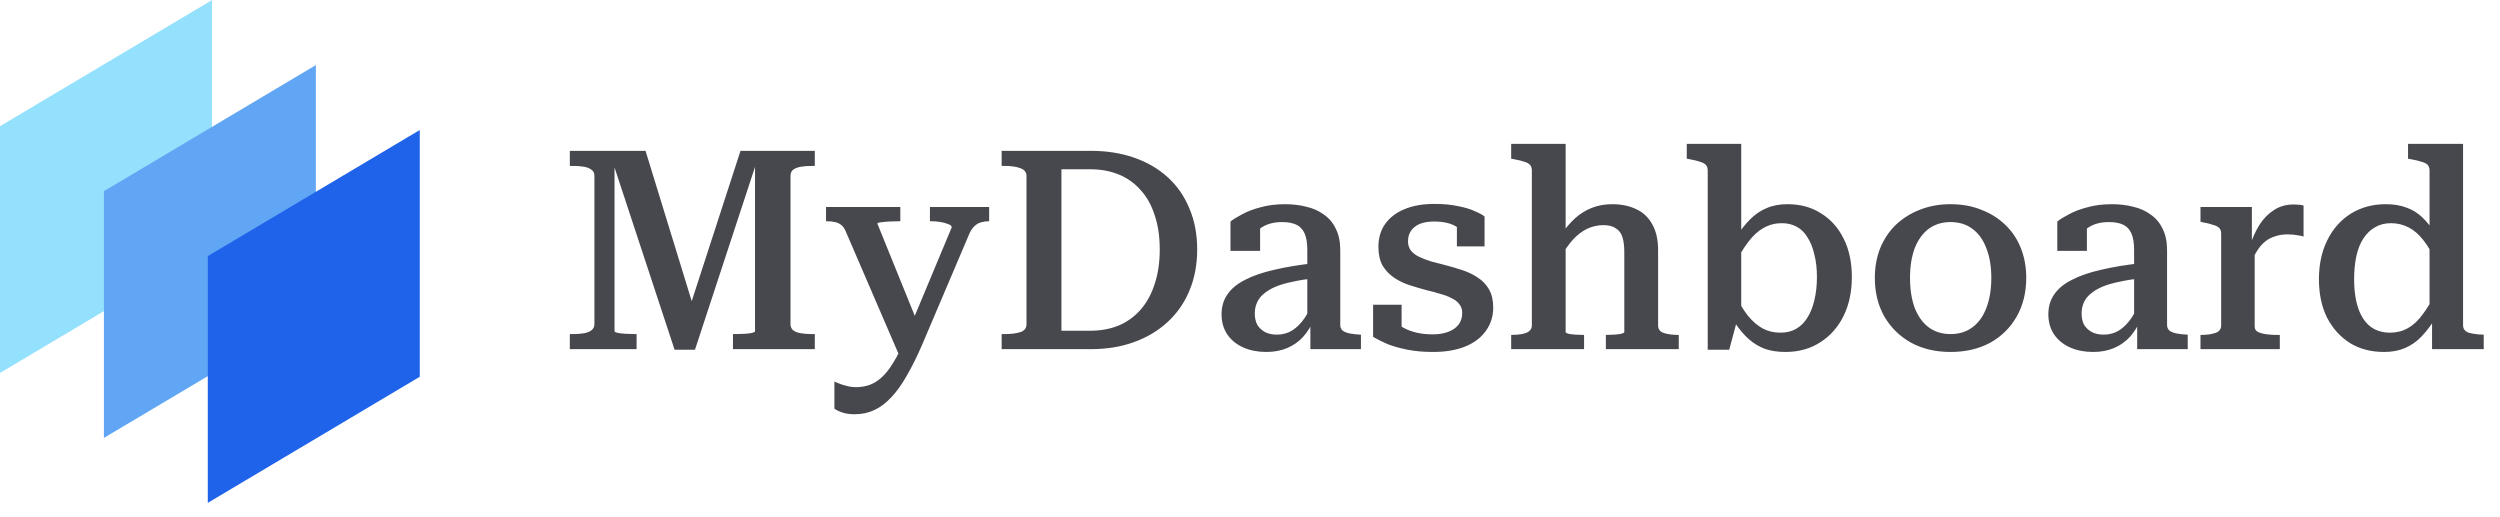
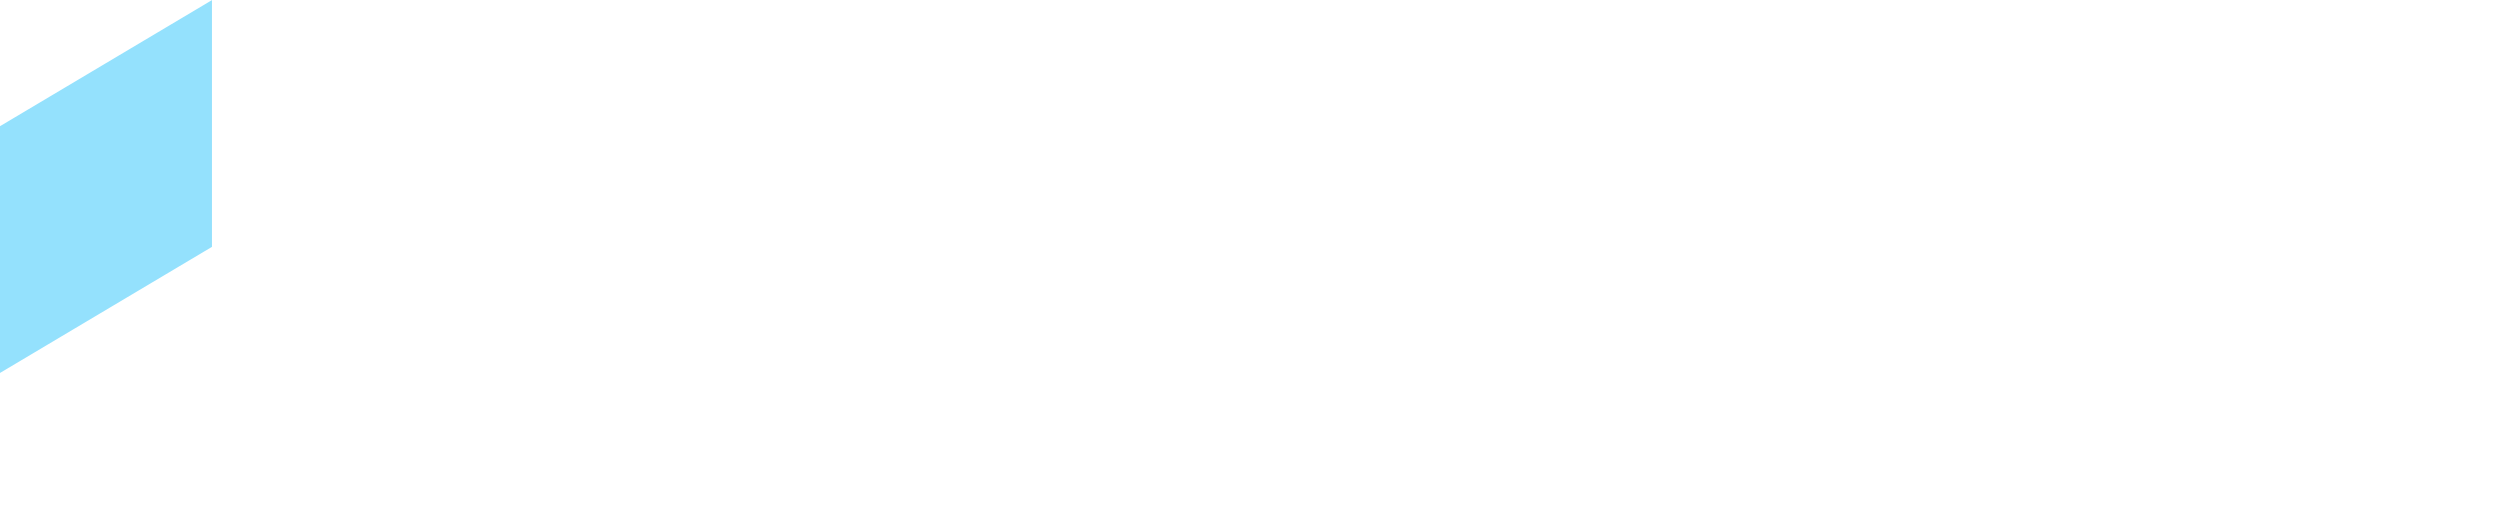
<svg xmlns="http://www.w3.org/2000/svg" width="179" height="37" viewBox="0 0 179 37" fill="none">
-   <path d="M40.8 25V23.92H41.02C41.327 23.92 41.593 23.9 41.82 23.86C42.047 23.82 42.227 23.747 42.36 23.64C42.493 23.533 42.56 23.387 42.56 23.2V12.6C42.56 12.4 42.493 12.253 42.36 12.16C42.227 12.053 42.047 11.98 41.82 11.94C41.593 11.9 41.327 11.88 41.02 11.88H40.8V10.8H46.22L49.84 22.58L49.34 22.14L53.02 10.8H58.34V11.88H58.12C57.84 11.88 57.58 11.9 57.34 11.94C57.1 11.98 56.913 12.053 56.78 12.16C56.66 12.253 56.6 12.4 56.6 12.6V23.2C56.6 23.387 56.66 23.533 56.78 23.64C56.913 23.747 57.1 23.82 57.34 23.86C57.58 23.9 57.84 23.92 58.12 23.92H58.34V25H52.48V23.92H52.66C52.887 23.92 53.107 23.913 53.32 23.9C53.533 23.887 53.707 23.867 53.84 23.84C53.987 23.8 54.06 23.76 54.06 23.72V11.24L54.28 11.28L49.76 25.04H48.3L43.76 11.26L44 11.28V23.72C44 23.76 44.08 23.8 44.24 23.84C44.4 23.867 44.593 23.887 44.82 23.9C45.06 23.913 45.28 23.92 45.48 23.92H45.58V25H40.8ZM65.923 23.66L65.423 24.8L64.423 25.54L60.543 16.54C60.463 16.353 60.363 16.213 60.243 16.12C60.123 16.013 59.97 15.94 59.783 15.9C59.61 15.86 59.403 15.84 59.163 15.84H59.143V14.82H64.463V15.84H64.423C64.183 15.84 63.937 15.847 63.683 15.86C63.43 15.873 63.223 15.893 63.063 15.92C62.903 15.933 62.823 15.967 62.823 16.02L65.923 23.66ZM66.043 24.64C65.67 25.507 65.297 26.26 64.923 26.9C64.563 27.54 64.19 28.06 63.803 28.46C63.43 28.86 63.03 29.16 62.603 29.36C62.177 29.56 61.71 29.66 61.203 29.66C60.857 29.66 60.563 29.62 60.323 29.54C60.083 29.46 59.89 29.367 59.743 29.26V27.32C59.783 27.333 59.877 27.373 60.023 27.44C60.183 27.507 60.37 27.567 60.583 27.62C60.81 27.687 61.05 27.72 61.303 27.72C61.61 27.72 61.91 27.673 62.203 27.58C62.497 27.487 62.79 27.313 63.083 27.06C63.377 26.807 63.67 26.44 63.963 25.96C64.257 25.493 64.557 24.88 64.863 24.12L65.103 23.56L68.143 16.28C68.143 16.187 68.07 16.113 67.923 16.06C67.777 15.993 67.59 15.94 67.363 15.9C67.137 15.86 66.897 15.84 66.643 15.84H66.583V14.82H70.823V15.84H70.803C70.603 15.84 70.417 15.867 70.243 15.92C70.083 15.96 69.93 16.047 69.783 16.18C69.637 16.313 69.51 16.5 69.403 16.74L66.043 24.64ZM71.718 11.88V10.8H78.098C79.231 10.8 80.258 10.96 81.178 11.28C82.111 11.6 82.918 12.067 83.598 12.68C84.278 13.293 84.798 14.04 85.158 14.92C85.531 15.787 85.718 16.767 85.718 17.86C85.718 18.953 85.531 19.94 85.158 20.82C84.798 21.687 84.278 22.433 83.598 23.06C82.918 23.687 82.111 24.167 81.178 24.5C80.258 24.833 79.231 25 78.098 25H71.718V23.92H71.958C72.398 23.92 72.765 23.873 73.058 23.78C73.351 23.687 73.498 23.493 73.498 23.2V12.6C73.498 12.333 73.351 12.147 73.058 12.04C72.765 11.933 72.398 11.88 71.958 11.88H71.718ZM78.058 12.12H75.998V23.68H78.058C78.818 23.68 79.505 23.553 80.118 23.3C80.731 23.033 81.251 22.653 81.678 22.16C82.118 21.653 82.451 21.04 82.678 20.32C82.918 19.6 83.038 18.78 83.038 17.86C83.038 16.94 82.918 16.127 82.678 15.42C82.451 14.7 82.118 14.1 81.678 13.62C81.251 13.127 80.731 12.753 80.118 12.5C79.505 12.247 78.818 12.12 78.058 12.12ZM94.123 18.84V19.92C93.523 19.987 92.99 20.073 92.523 20.18C92.056 20.273 91.65 20.393 91.303 20.54C90.97 20.687 90.696 20.853 90.483 21.04C90.27 21.213 90.11 21.42 90.003 21.66C89.896 21.9 89.843 22.16 89.843 22.44C89.843 22.76 89.903 23.033 90.023 23.26C90.156 23.473 90.343 23.647 90.583 23.78C90.823 23.9 91.103 23.96 91.423 23.96C91.836 23.96 92.203 23.86 92.523 23.66C92.856 23.447 93.15 23.153 93.403 22.78C93.67 22.393 93.896 21.94 94.083 21.42V22.86C93.883 23.34 93.623 23.76 93.303 24.12C92.983 24.467 92.603 24.733 92.163 24.92C91.723 25.107 91.223 25.2 90.663 25.2C90.05 25.2 89.503 25.093 89.023 24.88C88.543 24.667 88.163 24.36 87.883 23.96C87.603 23.547 87.463 23.06 87.463 22.5C87.463 21.953 87.603 21.48 87.883 21.08C88.163 20.667 88.583 20.32 89.143 20.04C89.703 19.747 90.396 19.507 91.223 19.32C92.063 19.12 93.03 18.96 94.123 18.84ZM93.823 25V22.92L93.603 22.88V17.88C93.603 17.387 93.536 16.993 93.403 16.7C93.27 16.407 93.07 16.2 92.803 16.08C92.536 15.96 92.203 15.9 91.803 15.9C91.216 15.9 90.73 16.027 90.343 16.28C89.956 16.52 89.65 16.813 89.423 17.16C89.37 17 89.35 16.86 89.363 16.74C89.39 16.607 89.436 16.487 89.503 16.38C89.583 16.26 89.683 16.16 89.803 16.08C89.923 16 90.063 15.94 90.223 15.9V17.96H88.103V15.86C88.303 15.7 88.583 15.527 88.943 15.34C89.303 15.14 89.743 14.973 90.263 14.84C90.783 14.693 91.37 14.62 92.023 14.62C92.556 14.62 93.056 14.68 93.523 14.8C94.003 14.907 94.423 15.093 94.783 15.36C95.156 15.613 95.443 15.953 95.643 16.38C95.856 16.793 95.963 17.307 95.963 17.92V23.28C95.963 23.44 96.023 23.573 96.143 23.68C96.276 23.773 96.45 23.84 96.663 23.88C96.876 23.92 97.123 23.947 97.403 23.96H97.443V25H93.823ZM104.694 22.4C104.694 22.147 104.621 21.933 104.474 21.76C104.341 21.587 104.154 21.447 103.914 21.34C103.688 21.22 103.421 21.12 103.114 21.04C102.821 20.947 102.501 20.86 102.154 20.78C101.754 20.673 101.348 20.553 100.934 20.42C100.521 20.287 100.148 20.107 99.814 19.88C99.481 19.653 99.208 19.367 98.994 19.02C98.794 18.66 98.694 18.213 98.694 17.68C98.694 17.04 98.854 16.493 99.174 16.04C99.508 15.573 99.968 15.22 100.554 14.98C101.154 14.727 101.868 14.6 102.694 14.6C103.348 14.6 103.914 14.653 104.394 14.76C104.888 14.853 105.288 14.973 105.594 15.12C105.914 15.253 106.148 15.38 106.294 15.5V17.64H104.314V15.82C104.474 15.82 104.608 15.847 104.714 15.9C104.821 15.94 104.894 16.007 104.934 16.1C104.974 16.193 104.994 16.3 104.994 16.42C104.994 16.54 104.968 16.66 104.914 16.78C104.768 16.58 104.581 16.413 104.354 16.28C104.141 16.133 103.894 16.027 103.614 15.96C103.334 15.893 103.028 15.86 102.694 15.86C102.068 15.86 101.594 15.993 101.274 16.26C100.968 16.513 100.814 16.853 100.814 17.28C100.814 17.547 100.888 17.773 101.034 17.96C101.181 18.133 101.381 18.28 101.634 18.4C101.888 18.52 102.168 18.627 102.474 18.72C102.794 18.8 103.128 18.887 103.474 18.98C103.888 19.087 104.294 19.207 104.694 19.34C105.108 19.473 105.481 19.653 105.814 19.88C106.148 20.093 106.414 20.373 106.614 20.72C106.814 21.067 106.914 21.5 106.914 22.02C106.914 22.647 106.741 23.2 106.394 23.68C106.061 24.16 105.574 24.533 104.934 24.8C104.294 25.067 103.514 25.2 102.594 25.2C101.928 25.2 101.321 25.147 100.774 25.04C100.241 24.933 99.768 24.8 99.354 24.64C98.954 24.467 98.608 24.293 98.314 24.12V21.82H100.354V24.28C100.128 24.16 99.954 24.04 99.834 23.92C99.728 23.787 99.654 23.66 99.614 23.54C99.574 23.407 99.568 23.28 99.594 23.16C99.621 23.04 99.668 22.933 99.734 22.84C99.948 23.093 100.194 23.3 100.474 23.46C100.768 23.62 101.088 23.74 101.434 23.82C101.781 23.9 102.161 23.94 102.574 23.94C103.014 23.94 103.388 23.88 103.694 23.76C104.014 23.64 104.261 23.467 104.434 23.24C104.608 23.013 104.694 22.733 104.694 22.4ZM112.1 10.3V23.78C112.1 23.82 112.166 23.86 112.3 23.9C112.446 23.927 112.613 23.947 112.8 23.96C113 23.973 113.186 23.98 113.36 23.98H113.42V25H108.2V23.98H108.22C108.5 23.98 108.746 23.96 108.96 23.92C109.186 23.88 109.36 23.813 109.48 23.72C109.613 23.613 109.68 23.473 109.68 23.3V12.22C109.68 12.033 109.633 11.893 109.54 11.8C109.46 11.707 109.326 11.633 109.14 11.58C108.953 11.513 108.706 11.453 108.4 11.4L108.2 11.36V10.3H112.1ZM120.2 25H114.98V23.98H115.02C115.193 23.98 115.38 23.973 115.58 23.96C115.78 23.947 115.946 23.927 116.08 23.9C116.226 23.86 116.3 23.82 116.3 23.78V18.06C116.3 17.607 116.253 17.24 116.16 16.96C116.066 16.68 115.906 16.473 115.68 16.34C115.466 16.193 115.173 16.12 114.8 16.12C114.4 16.12 114.013 16.207 113.64 16.38C113.28 16.553 112.94 16.813 112.62 17.16C112.313 17.507 112.013 17.933 111.72 18.44V16.88C112.053 16.387 112.4 15.973 112.76 15.64C113.133 15.307 113.54 15.053 113.98 14.88C114.42 14.707 114.906 14.62 115.44 14.62C116.093 14.62 116.666 14.74 117.16 14.98C117.653 15.207 118.033 15.567 118.3 16.06C118.58 16.54 118.72 17.16 118.72 17.92V23.3C118.72 23.567 118.853 23.747 119.12 23.84C119.4 23.933 119.746 23.98 120.16 23.98H120.2V25ZM127.832 25.2C127.285 25.2 126.798 25.127 126.372 24.98C125.945 24.82 125.558 24.587 125.212 24.28C124.865 23.973 124.532 23.58 124.212 23.1V21.06C124.505 21.66 124.812 22.167 125.132 22.58C125.465 22.993 125.825 23.307 126.212 23.52C126.598 23.72 127.018 23.82 127.472 23.82C127.912 23.82 128.292 23.727 128.612 23.54C128.932 23.353 129.198 23.087 129.412 22.74C129.638 22.38 129.805 21.96 129.912 21.48C130.032 20.987 130.092 20.44 130.092 19.84C130.092 19.24 130.032 18.707 129.912 18.24C129.805 17.76 129.645 17.353 129.432 17.02C129.232 16.673 128.972 16.413 128.652 16.24C128.345 16.067 127.985 15.98 127.572 15.98C127.105 15.98 126.672 16.093 126.272 16.32C125.885 16.533 125.525 16.86 125.192 17.3C124.858 17.727 124.532 18.267 124.212 18.92V17.12C124.572 16.547 124.932 16.08 125.292 15.72C125.665 15.347 126.065 15.073 126.492 14.9C126.918 14.713 127.418 14.62 127.992 14.62C128.912 14.62 129.712 14.84 130.392 15.28C131.085 15.707 131.625 16.313 132.012 17.1C132.398 17.873 132.592 18.787 132.592 19.84C132.592 20.893 132.392 21.827 131.992 22.64C131.592 23.44 131.032 24.067 130.312 24.52C129.605 24.973 128.778 25.2 127.832 25.2ZM122.272 12.22C122.272 12.033 122.225 11.893 122.132 11.8C122.038 11.707 121.898 11.633 121.712 11.58C121.525 11.513 121.278 11.453 120.972 11.4L120.772 11.36V10.3H124.672V22.62L124.392 22.88L123.812 25.04H122.272V12.22ZM145.078 19.9C145.078 20.94 144.851 21.86 144.398 22.66C143.945 23.46 143.311 24.087 142.498 24.54C141.685 24.98 140.738 25.2 139.658 25.2C138.591 25.2 137.651 24.98 136.838 24.54C136.025 24.087 135.385 23.46 134.918 22.66C134.465 21.86 134.238 20.94 134.238 19.9C134.238 19.127 134.365 18.42 134.618 17.78C134.885 17.127 135.258 16.567 135.738 16.1C136.231 15.633 136.805 15.273 137.458 15.02C138.125 14.753 138.858 14.62 139.658 14.62C140.471 14.62 141.205 14.753 141.858 15.02C142.525 15.273 143.098 15.633 143.578 16.1C144.071 16.567 144.445 17.127 144.698 17.78C144.951 18.42 145.078 19.127 145.078 19.9ZM136.758 19.9C136.758 20.727 136.871 21.447 137.098 22.06C137.338 22.66 137.671 23.12 138.098 23.44C138.538 23.76 139.058 23.92 139.658 23.92C140.271 23.92 140.791 23.76 141.218 23.44C141.658 23.12 141.991 22.66 142.218 22.06C142.458 21.447 142.578 20.727 142.578 19.9C142.578 19.073 142.458 18.36 142.218 17.76C141.991 17.16 141.658 16.7 141.218 16.38C140.791 16.06 140.271 15.9 139.658 15.9C139.058 15.9 138.538 16.06 138.098 16.38C137.671 16.7 137.338 17.16 137.098 17.76C136.871 18.36 136.758 19.073 136.758 19.9ZM153.322 18.84V19.92C152.722 19.987 152.189 20.073 151.722 20.18C151.256 20.273 150.849 20.393 150.502 20.54C150.169 20.687 149.896 20.853 149.682 21.04C149.469 21.213 149.309 21.42 149.202 21.66C149.096 21.9 149.042 22.16 149.042 22.44C149.042 22.76 149.102 23.033 149.222 23.26C149.356 23.473 149.542 23.647 149.782 23.78C150.022 23.9 150.302 23.96 150.622 23.96C151.036 23.96 151.402 23.86 151.722 23.66C152.056 23.447 152.349 23.153 152.602 22.78C152.869 22.393 153.096 21.94 153.282 21.42V22.86C153.082 23.34 152.822 23.76 152.502 24.12C152.182 24.467 151.802 24.733 151.362 24.92C150.922 25.107 150.422 25.2 149.862 25.2C149.249 25.2 148.702 25.093 148.222 24.88C147.742 24.667 147.362 24.36 147.082 23.96C146.802 23.547 146.662 23.06 146.662 22.5C146.662 21.953 146.802 21.48 147.082 21.08C147.362 20.667 147.782 20.32 148.342 20.04C148.902 19.747 149.596 19.507 150.422 19.32C151.262 19.12 152.229 18.96 153.322 18.84ZM153.022 25V22.92L152.802 22.88V17.88C152.802 17.387 152.736 16.993 152.602 16.7C152.469 16.407 152.269 16.2 152.002 16.08C151.736 15.96 151.402 15.9 151.002 15.9C150.416 15.9 149.929 16.027 149.542 16.28C149.156 16.52 148.849 16.813 148.622 17.16C148.569 17 148.549 16.86 148.562 16.74C148.589 16.607 148.636 16.487 148.702 16.38C148.782 16.26 148.882 16.16 149.002 16.08C149.122 16 149.262 15.94 149.422 15.9V17.96H147.302V15.86C147.502 15.7 147.782 15.527 148.142 15.34C148.502 15.14 148.942 14.973 149.462 14.84C149.982 14.693 150.569 14.62 151.222 14.62C151.756 14.62 152.256 14.68 152.722 14.8C153.202 14.907 153.622 15.093 153.982 15.36C154.356 15.613 154.642 15.953 154.842 16.38C155.056 16.793 155.162 17.307 155.162 17.92V23.28C155.162 23.44 155.222 23.573 155.342 23.68C155.476 23.773 155.649 23.84 155.862 23.88C156.076 23.92 156.322 23.947 156.602 23.96H156.642V25H153.022ZM164.935 14.72V16.94C164.842 16.9 164.728 16.873 164.595 16.86C164.462 16.833 164.328 16.813 164.195 16.8C164.062 16.787 163.928 16.78 163.795 16.78C163.462 16.78 163.162 16.827 162.895 16.92C162.628 17 162.388 17.127 162.175 17.3C161.962 17.473 161.768 17.7 161.595 17.98C161.422 18.26 161.242 18.593 161.055 18.98V17.7C161.255 17.087 161.495 16.553 161.775 16.1C162.068 15.647 162.415 15.293 162.815 15.04C163.215 14.773 163.688 14.64 164.235 14.64C164.368 14.64 164.502 14.647 164.635 14.66C164.768 14.673 164.868 14.693 164.935 14.72ZM157.555 25V23.98H157.575C158.002 23.98 158.348 23.933 158.615 23.84C158.895 23.747 159.035 23.567 159.035 23.3V16.74C159.035 16.553 158.988 16.413 158.895 16.32C158.802 16.227 158.655 16.153 158.455 16.1C158.268 16.033 158.028 15.973 157.735 15.92L157.555 15.88V14.82H161.235V17.86L161.435 17.66V23.38C161.435 23.567 161.522 23.7 161.695 23.78C161.882 23.86 162.095 23.913 162.335 23.94C162.575 23.967 162.782 23.98 162.955 23.98H163.235V25H157.555ZM176.355 23.28C176.355 23.547 176.488 23.727 176.755 23.82C177.022 23.9 177.368 23.947 177.795 23.96H177.835V25H174.135V22.72L173.955 22.74V12.22C173.955 12.033 173.908 11.893 173.815 11.8C173.722 11.707 173.575 11.633 173.375 11.58C173.175 11.513 172.922 11.453 172.615 11.4L172.415 11.36V10.3H176.355V23.28ZM170.815 14.62C171.375 14.62 171.868 14.7 172.295 14.86C172.722 15.007 173.108 15.247 173.455 15.58C173.802 15.913 174.128 16.333 174.435 16.84V18.76C174.142 18.12 173.835 17.6 173.515 17.2C173.195 16.787 172.842 16.48 172.455 16.28C172.068 16.08 171.648 15.98 171.195 15.98C170.755 15.98 170.368 16.08 170.035 16.28C169.715 16.467 169.442 16.733 169.215 17.08C168.988 17.427 168.822 17.847 168.715 18.34C168.608 18.833 168.555 19.387 168.555 20C168.555 20.587 168.608 21.12 168.715 21.6C168.822 22.067 168.982 22.467 169.195 22.8C169.408 23.133 169.675 23.387 169.995 23.56C170.328 23.733 170.702 23.82 171.115 23.82C171.595 23.82 172.022 23.713 172.395 23.5C172.782 23.287 173.135 22.96 173.455 22.52C173.788 22.08 174.115 21.54 174.435 20.9V22.7C174.088 23.26 173.735 23.727 173.375 24.1C173.028 24.46 172.635 24.733 172.195 24.92C171.768 25.107 171.268 25.2 170.695 25.2C169.762 25.2 168.948 24.987 168.255 24.56C167.562 24.12 167.015 23.513 166.615 22.74C166.228 21.953 166.035 21.04 166.035 20C166.035 18.933 166.235 18 166.635 17.2C167.035 16.387 167.595 15.753 168.315 15.3C169.048 14.847 169.882 14.62 170.815 14.62Z" fill="#47474E" />
  <rect width="17.668" height="17.668" transform="matrix(0.859 -0.511 0 1 0 9.035)" fill="#94E1FD" />
-   <rect width="17.668" height="17.668" transform="matrix(0.859 -0.511 0 1 7.439 13.688)" fill="#61A6F4" />
-   <rect width="17.668" height="17.668" transform="matrix(0.859 -0.511 0 1 14.878 18.336)" fill="#1F63EA" />
</svg>